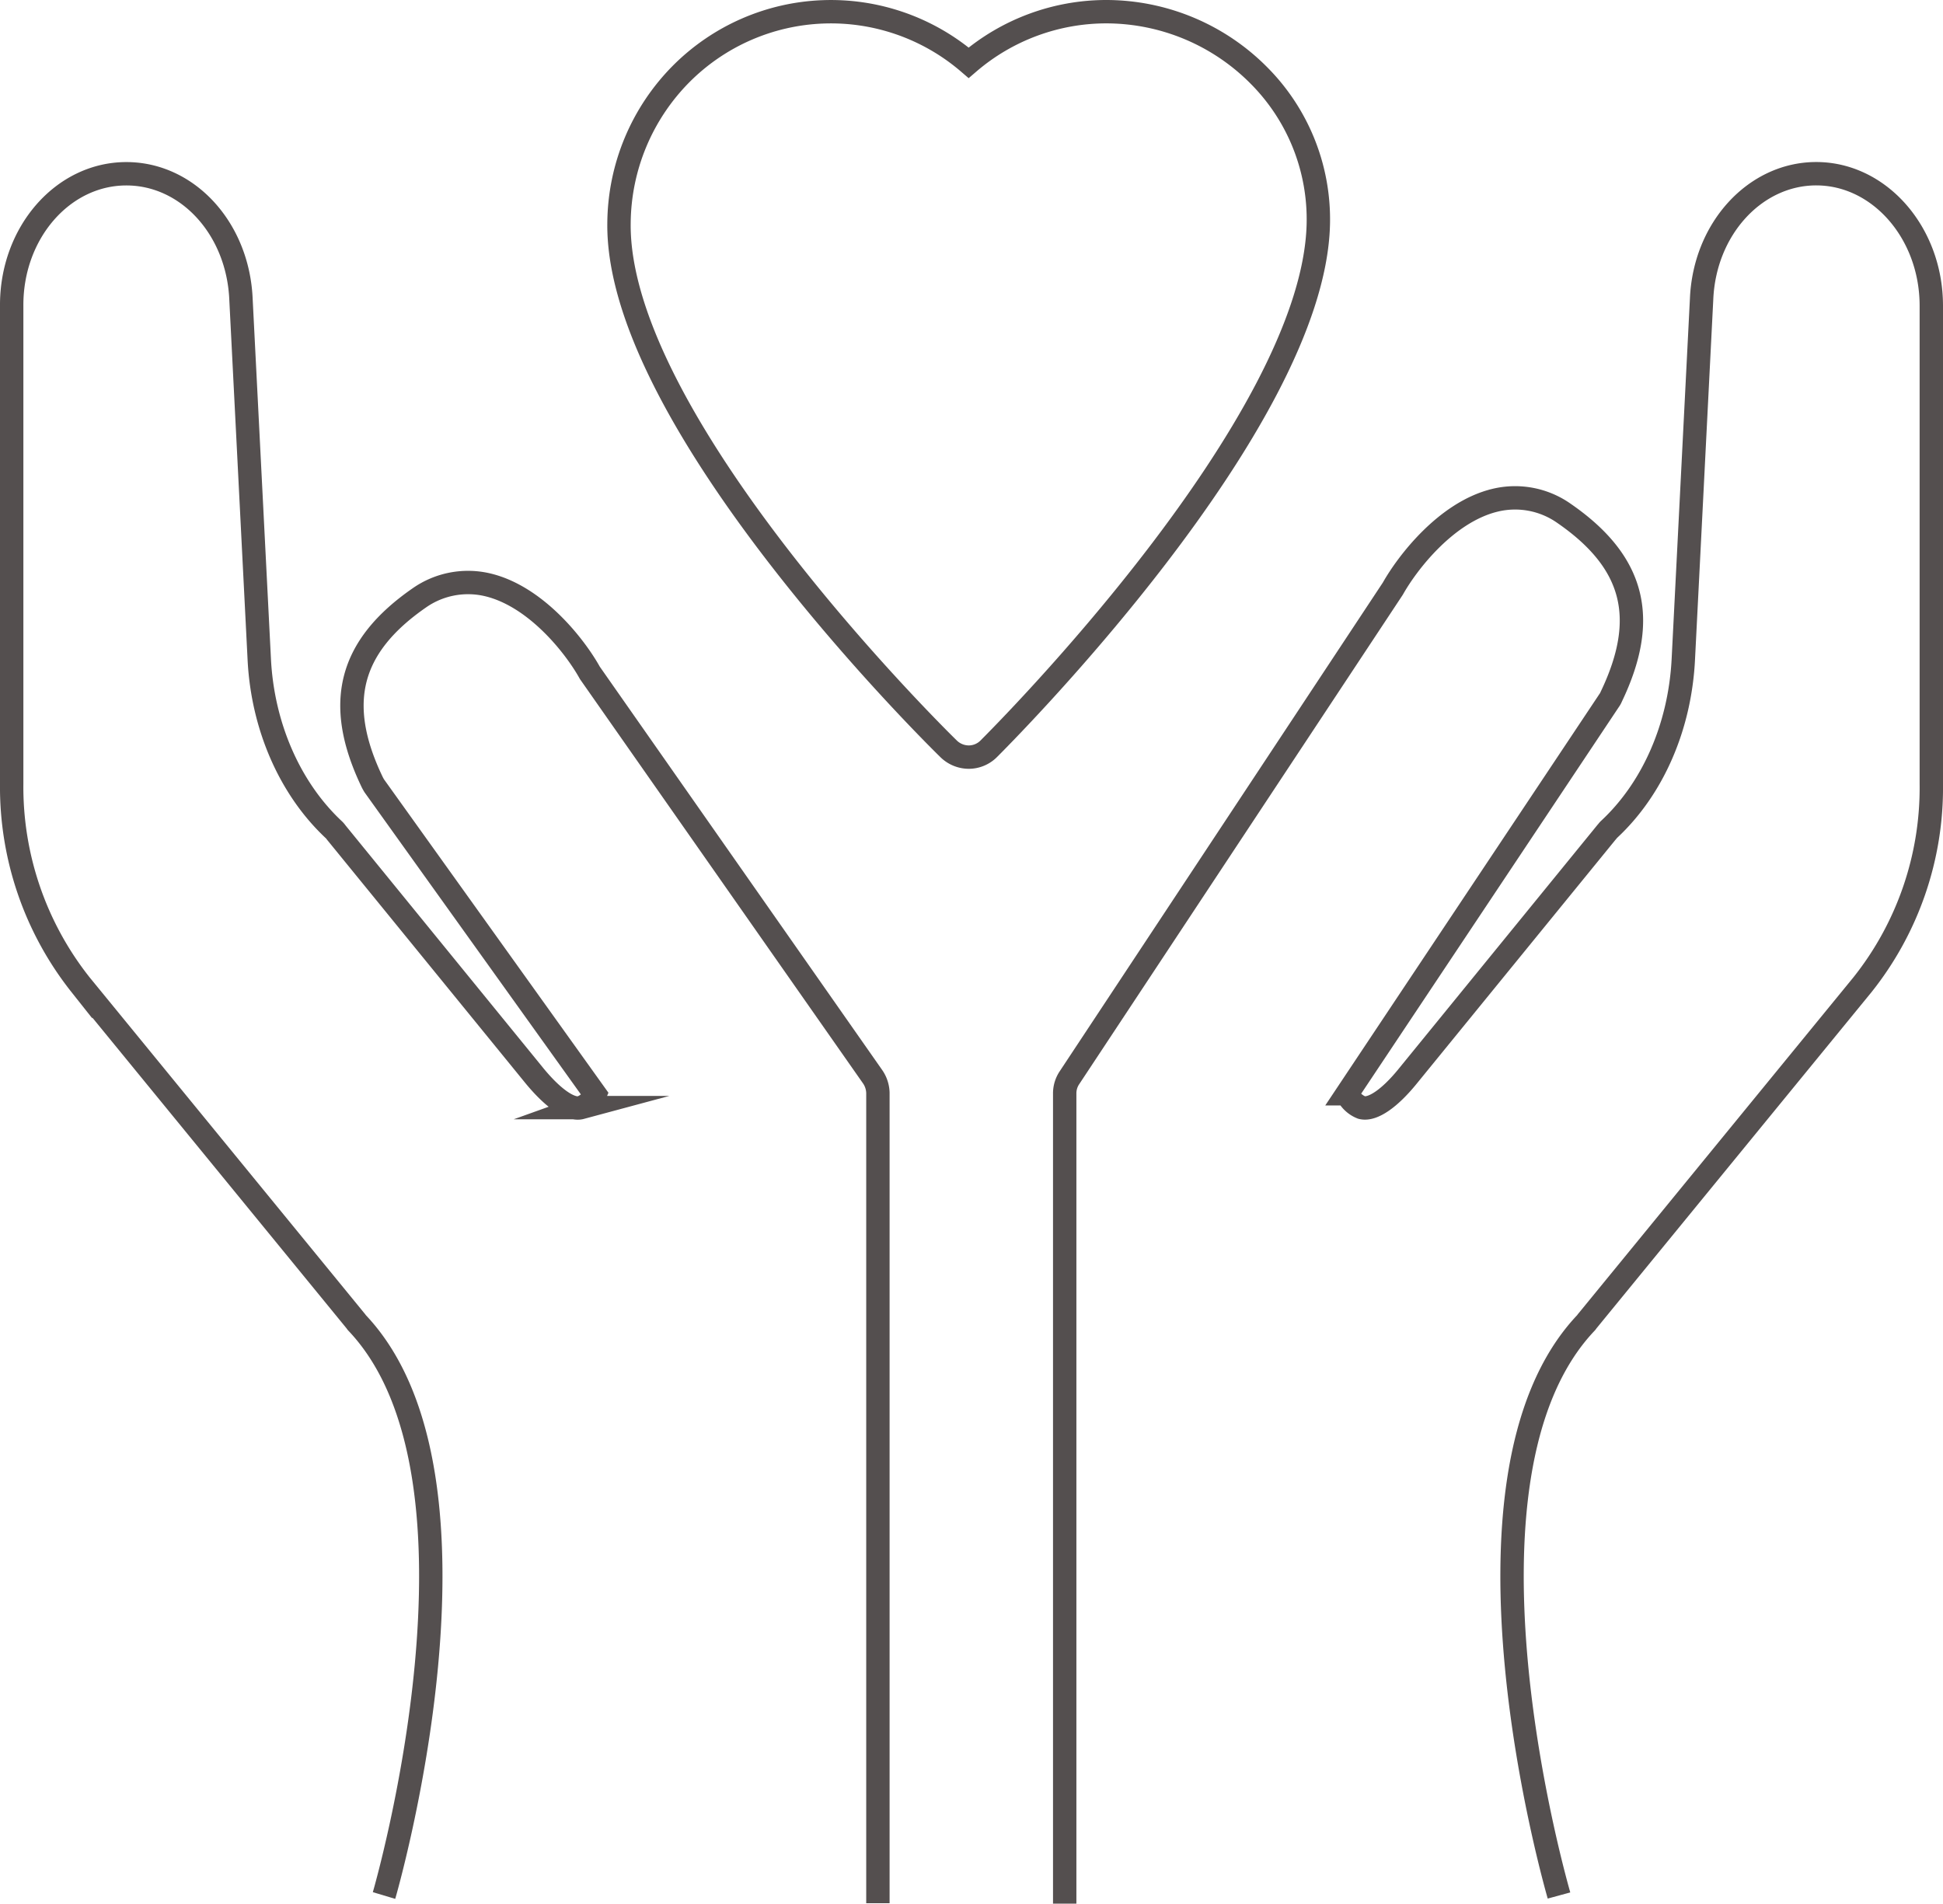
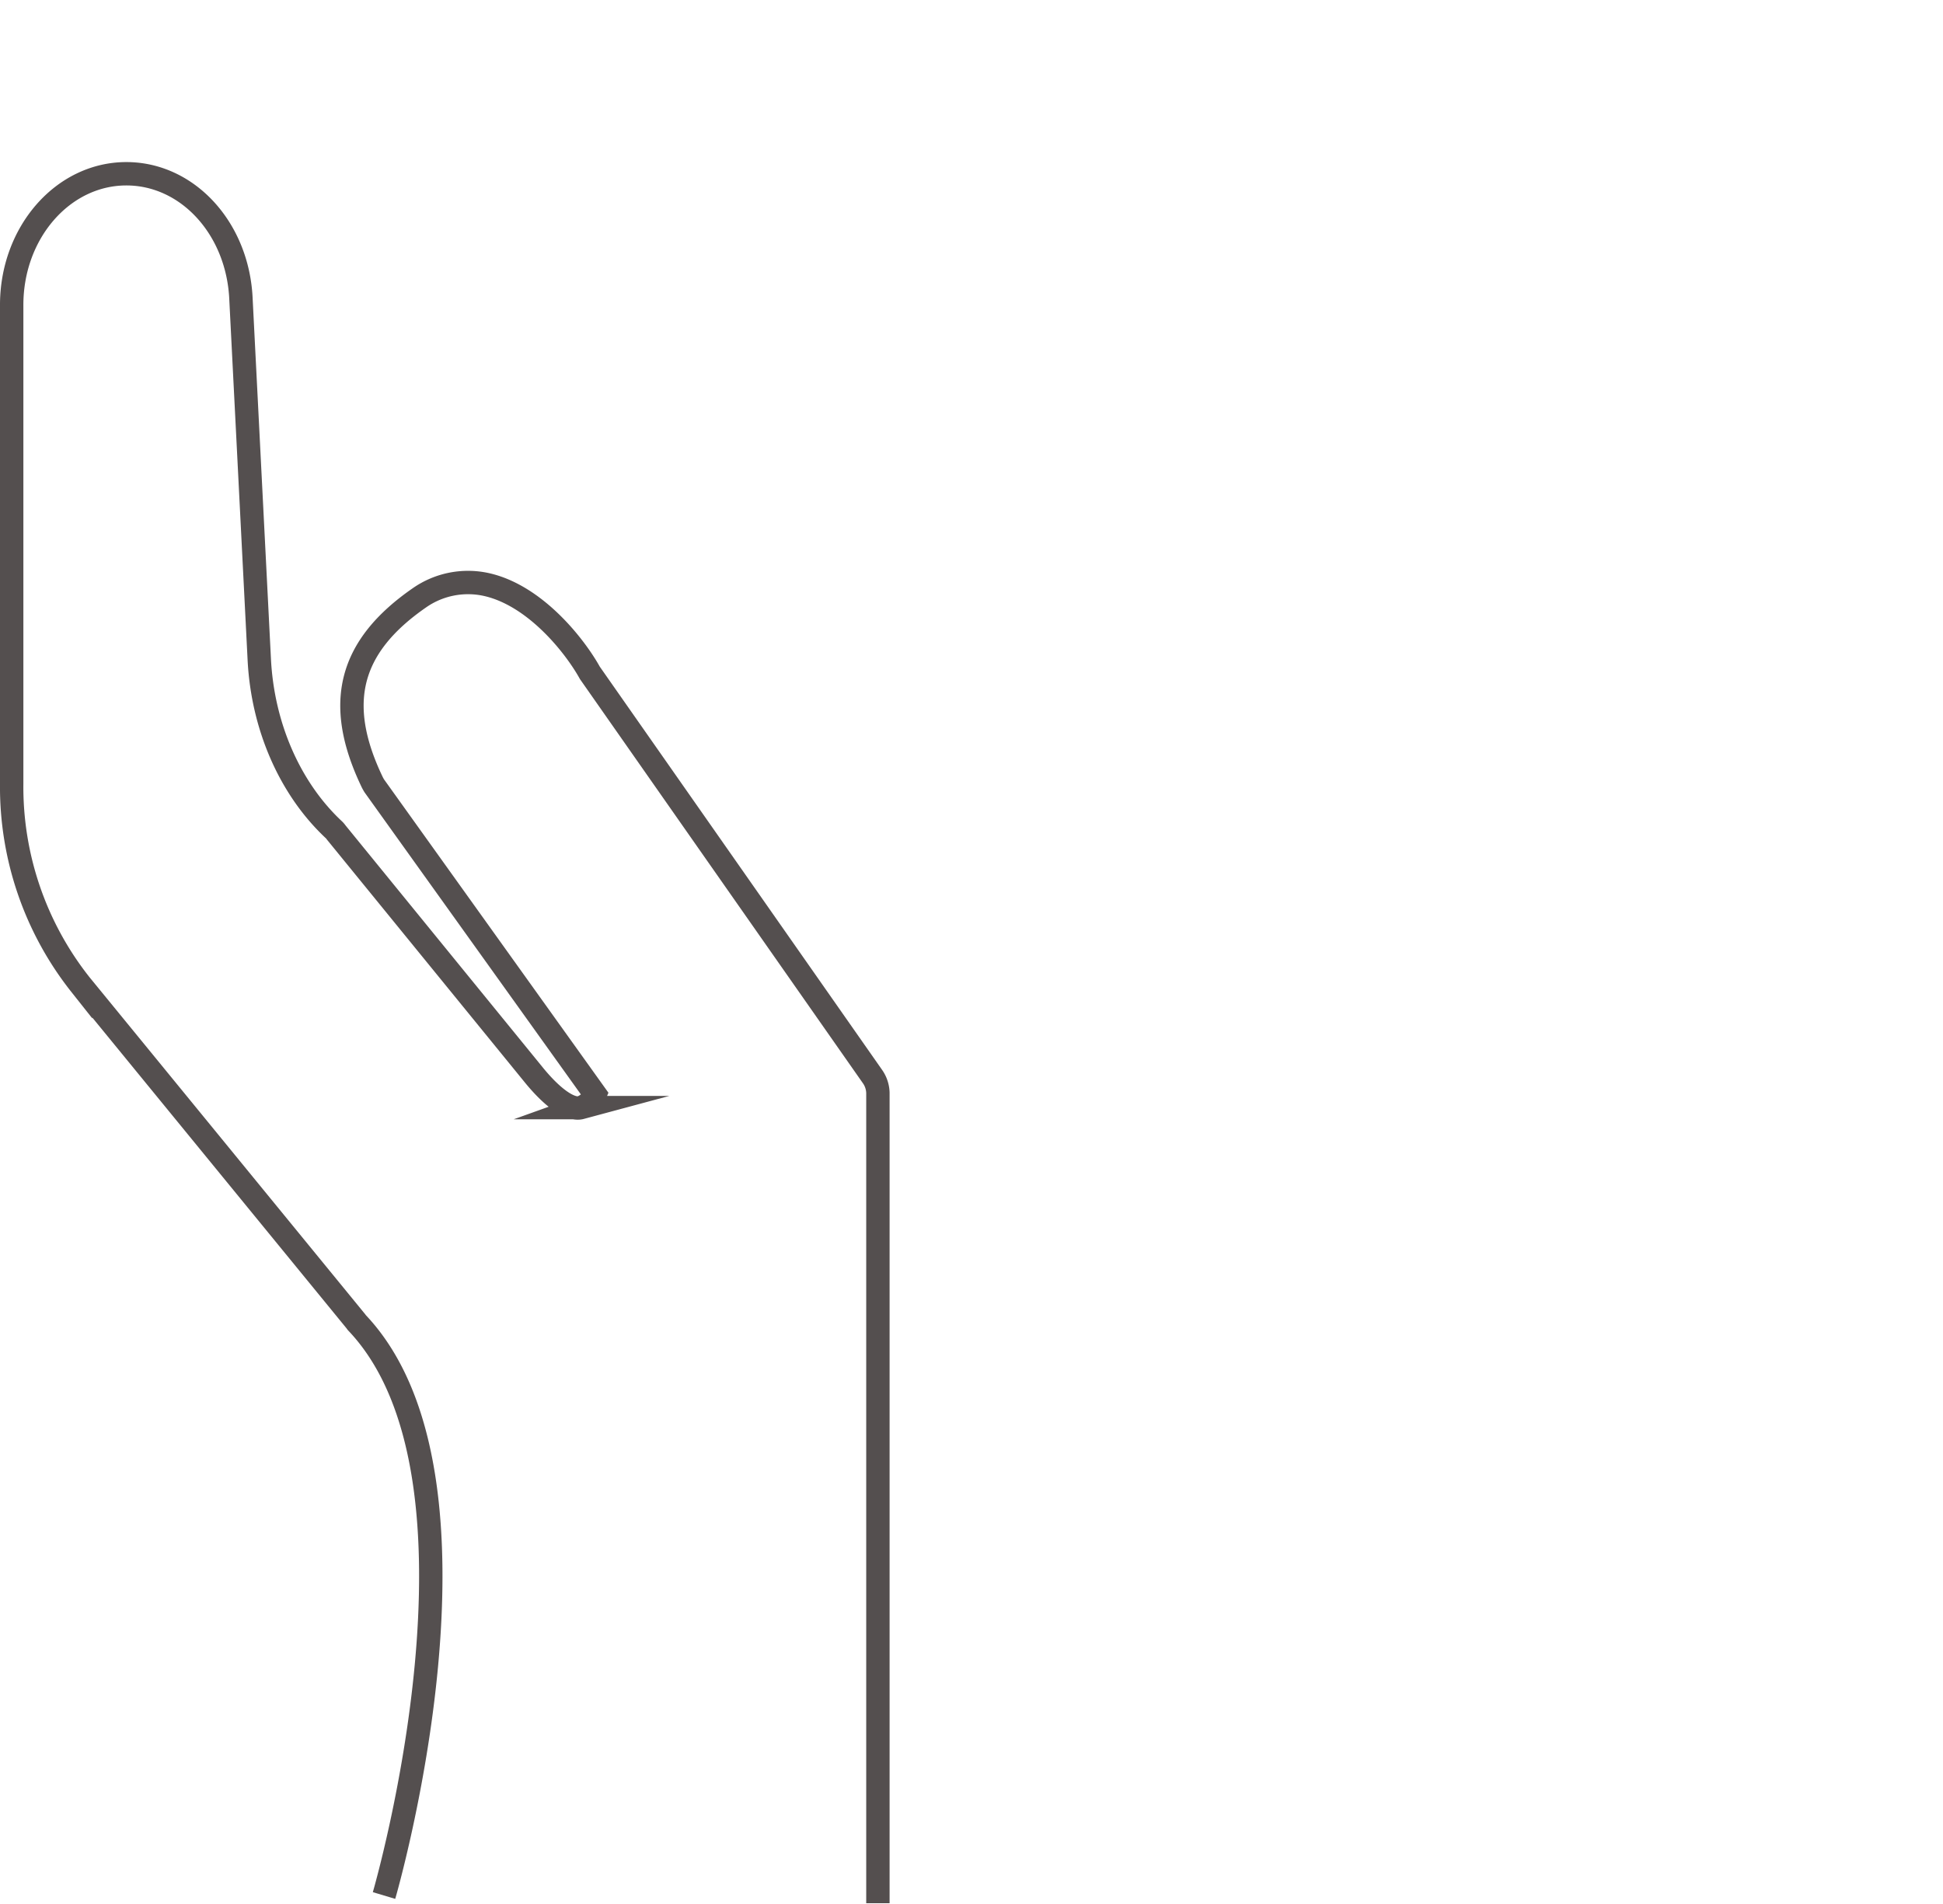
<svg xmlns="http://www.w3.org/2000/svg" width="249.343" height="244.307" viewBox="0 0 249.343 244.307">
  <g id="Grupo_73" data-name="Grupo 73" transform="translate(-299.882 -318.445)">
    <path id="Trazado_52" data-name="Trazado 52" d="M49.782,246.717c.156-.52,15.494-53.553-3.484-73.518-.052-.052-.1-.156-.156-.208l-35.3-43.155A40.868,40.868,0,0,1,2,104.049V42.7c-.053-9.359,6.551-16.95,14.714-16.95,7.9,0,14.35,7.071,14.714,16.17l2.34,46.066c.416,8.682,3.951,16.69,9.566,21.941a2.281,2.281,0,0,1,.313.364l25.425,31.2c2.392,2.911,4.627,4.471,5.979,4.107a3.122,3.122,0,0,0,1.82-1.717L48.534,104.308a5.613,5.613,0,0,1-.312-.572C43.439,93.7,45.311,86.423,54.306,80.184a10.9,10.9,0,0,1,8.839-1.664c6.186,1.507,11.178,7.9,13.05,11.283l36.291,51.837a3.81,3.81,0,0,1,.675,2.079V247.705" transform="translate(299.382 314.995)" fill="none" stroke="#544f4f" stroke-miterlimit="10" stroke-width="3" style="mix-blend-mode: multiply;isolation: isolate" />
-     <path id="Trazado_53" data-name="Trazado 53" d="M156.3,247.757V143.771a3.587,3.587,0,0,1,.624-2.028l41.49-62.755c1.872-3.327,6.863-9.826,13.1-11.334a10.9,10.9,0,0,1,8.839,1.664c9.047,6.239,10.918,13.466,6.083,23.552a2.094,2.094,0,0,1-.26.469l-33.639,50.485a3.463,3.463,0,0,0,1.871,1.768c1.4.363,3.64-1.2,5.979-4.107l25.425-31.2c.1-.1.208-.26.313-.364,5.667-5.251,9.15-13.258,9.566-21.941l2.34-46.118c.364-9.047,6.863-16.118,14.714-16.118,8.111,0,14.766,7.591,14.766,16.95v61.352a40.565,40.565,0,0,1-8.839,25.788l-35.3,43.155c-.052.052-.1.156-.156.208-19.03,20.018-3.64,72.946-3.484,73.518" transform="translate(280.214 314.995)" fill="none" stroke="#544f4f" stroke-miterlimit="10" stroke-width="3" style="mix-blend-mode: multiply;isolation: isolate" />
-     <path id="Trazado_54" data-name="Trazado 54" d="M135.863,97.667a3.712,3.712,0,0,1-2.548-1.04c-1.768-1.716-42.634-42.062-42.323-67.487A27.47,27.47,0,0,1,99,9.955a27.12,27.12,0,0,1,36.863-1.4A27.122,27.122,0,0,1,153.54,2a27.617,27.617,0,0,1,19.653,8.267,26.152,26.152,0,0,1,7.54,19.029c-.624,25.633-40.607,65.615-42.323,67.331A3.62,3.62,0,0,1,135.863,97.667Z" transform="translate(288.326 317.945)" fill="none" stroke="#544f4f" stroke-miterlimit="10" stroke-width="3" style="mix-blend-mode: multiply;isolation: isolate" />
  </g>
</svg>